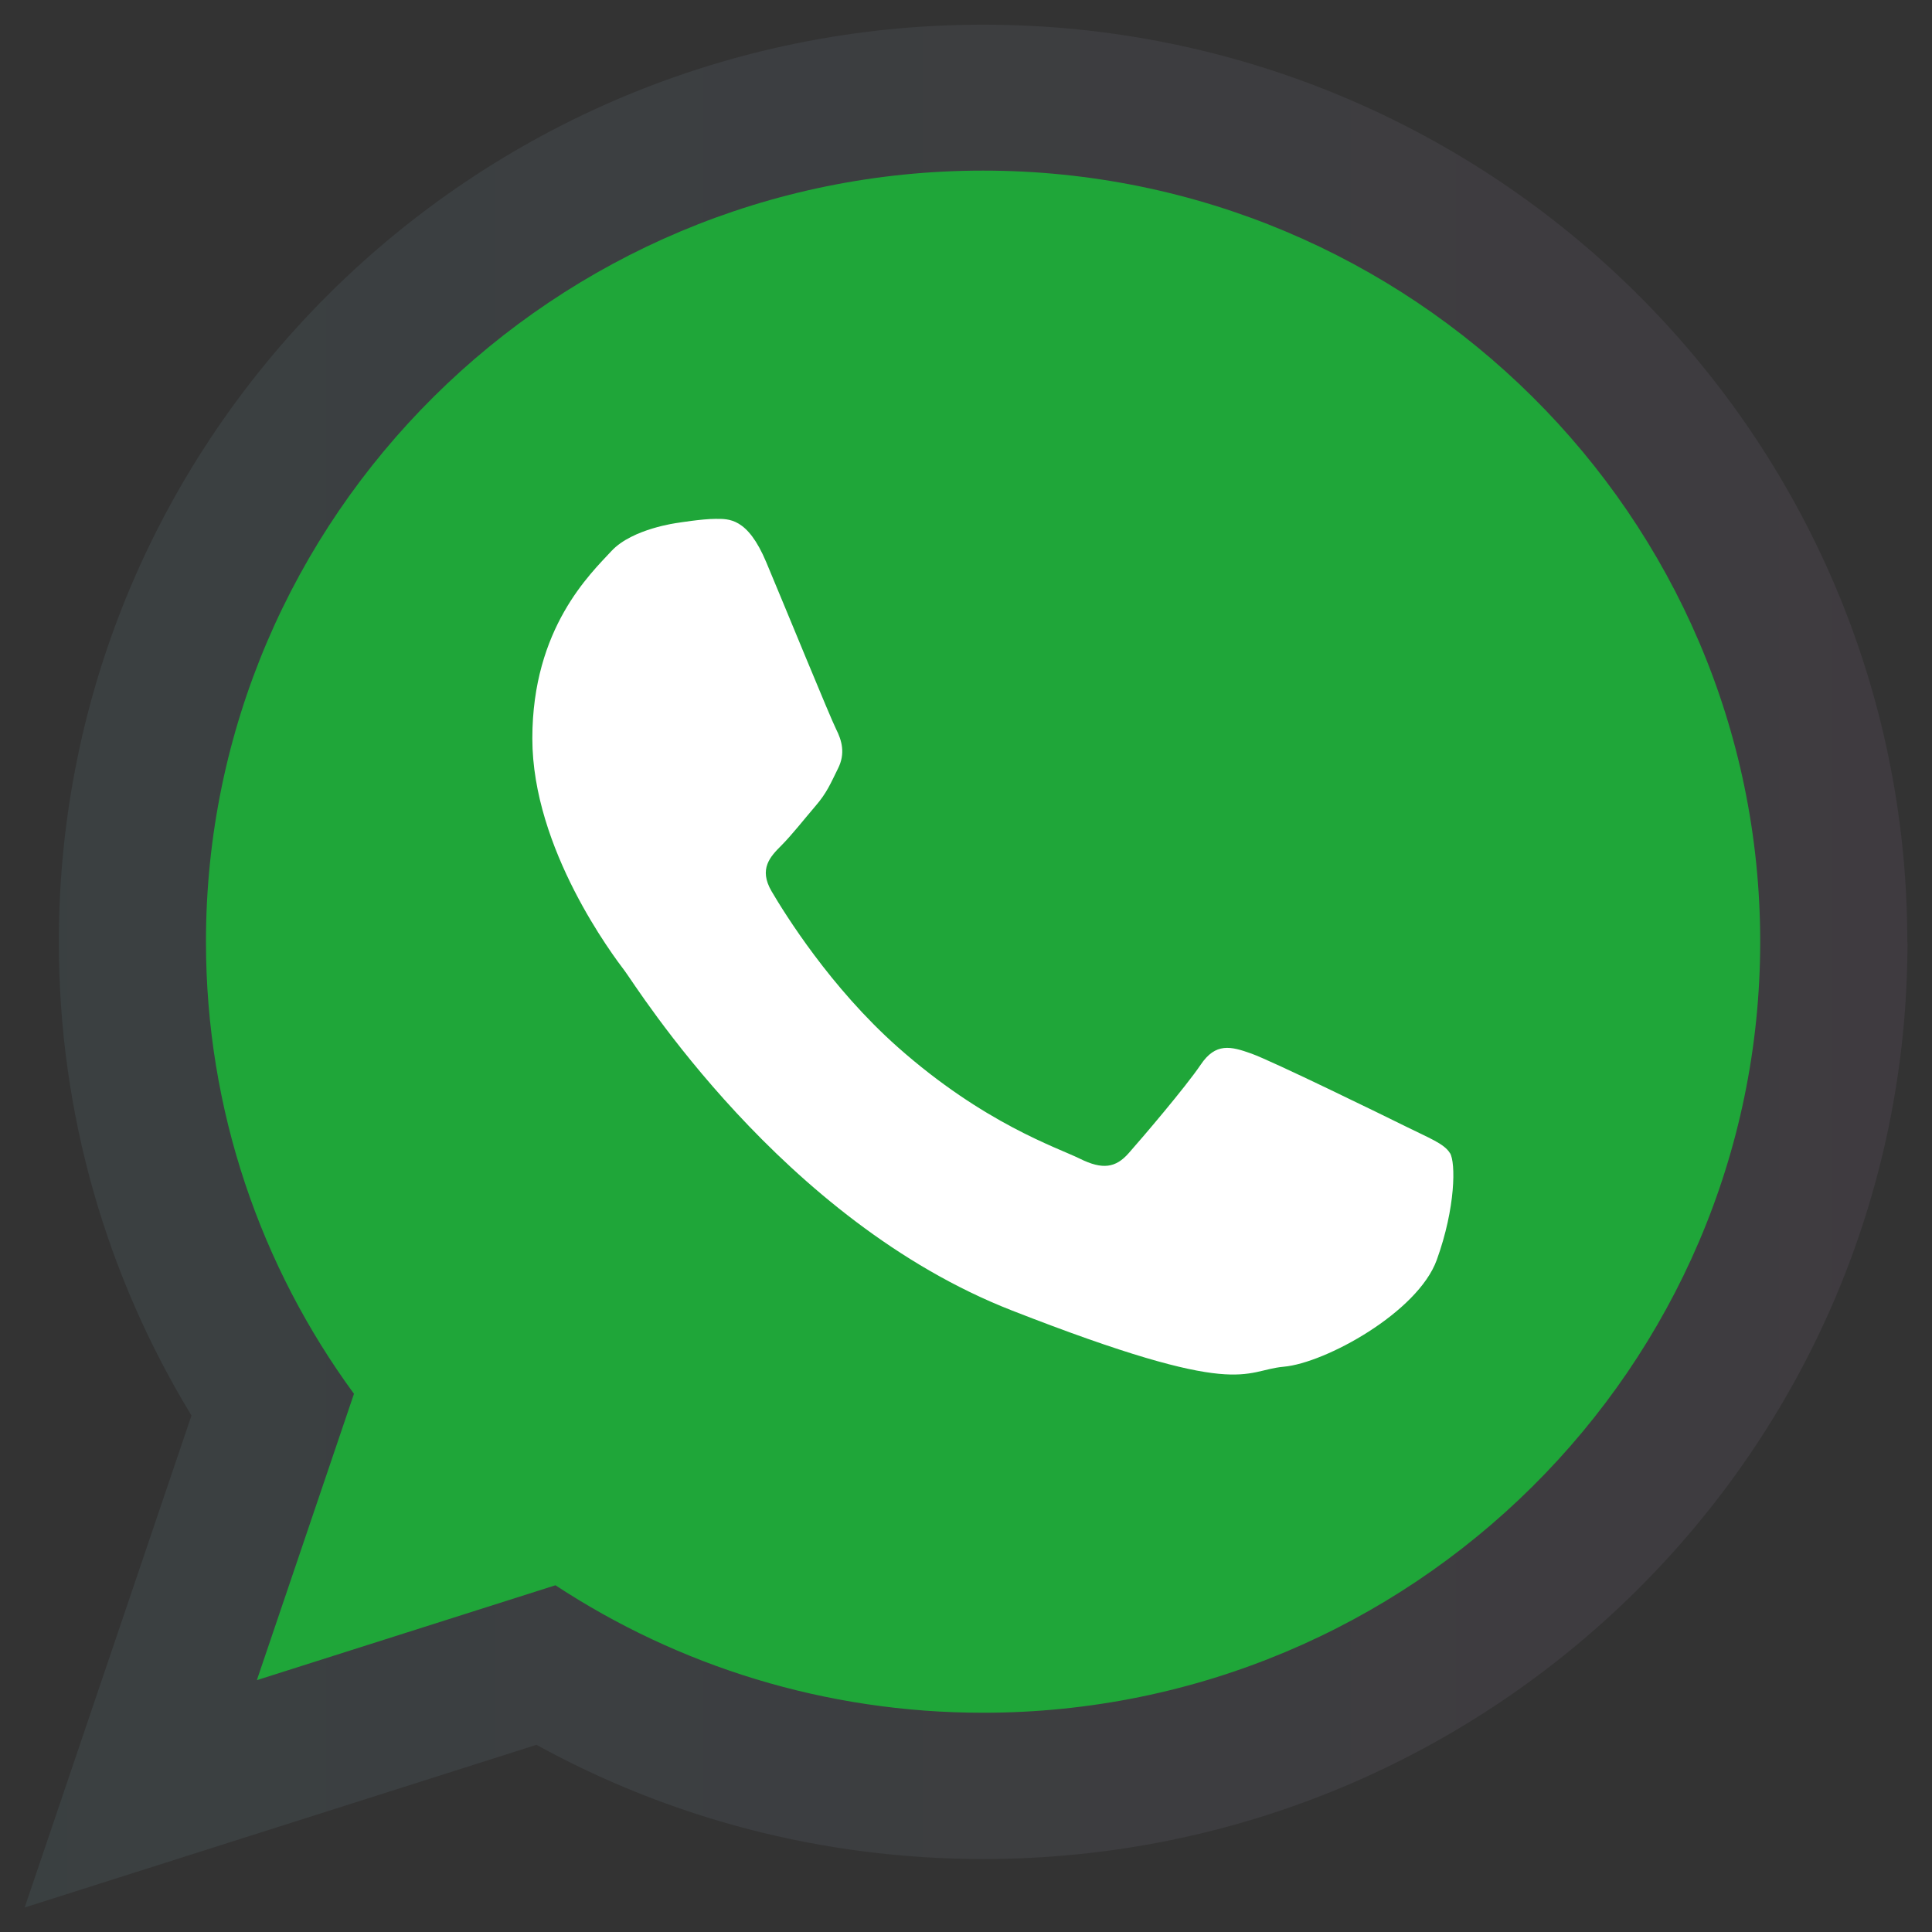
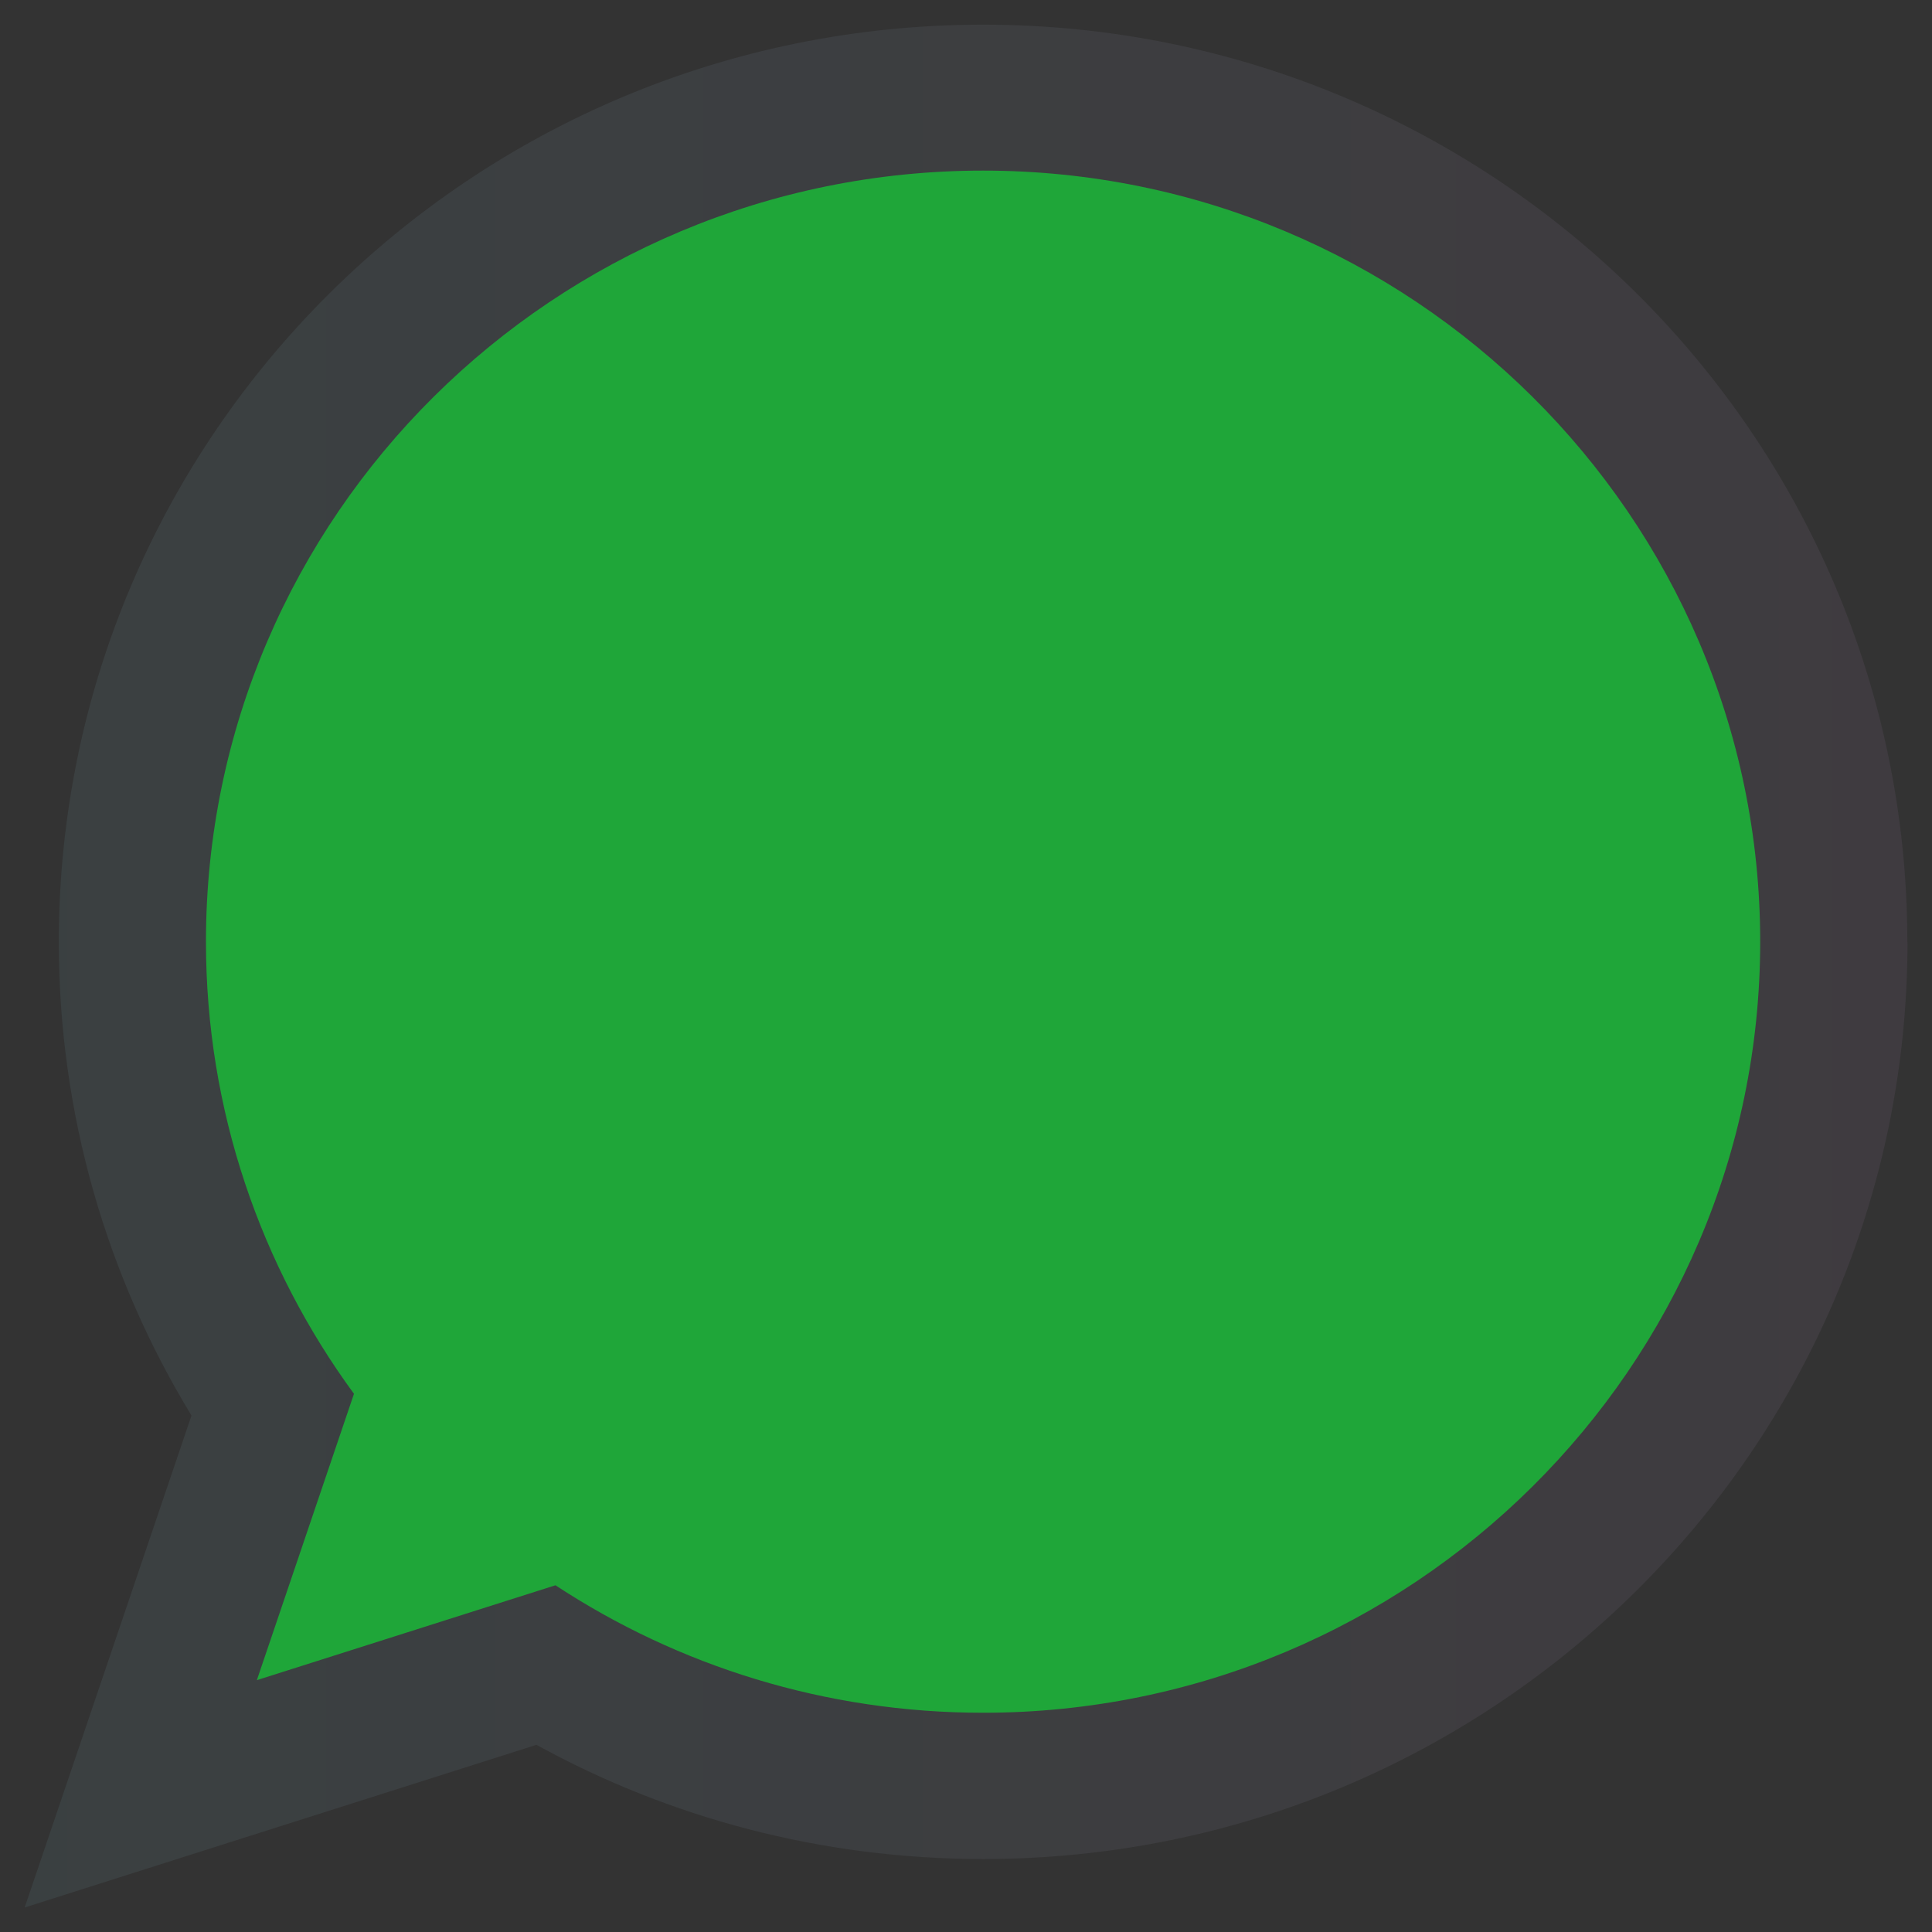
<svg xmlns="http://www.w3.org/2000/svg" id="_图层_1" data-name="图层_1" version="1.1" viewBox="0 0 112 112">
  <rect x="0" y="0" width="112" height="112" fill="#333333" stroke="none" />
  <defs>
    <style>
      .st0 {
        fill: #1fa639;
      }

      .st0, .st1, .st2 {
        fill-rule: evenodd;
      }

      .st1 {
        fill: #fff;
      }

      .st2 {
        fill: url(#_未命名的渐变_3);
        opacity: .1;
      }
    </style>
    <linearGradient id="_未命名的渐变_3" data-name="未命名的渐变 3" x1="1.43" y1="56" x2="110.58" y2="56" gradientUnits="userSpaceOnUse">
      <stop offset="0" stop-color="#7cb7c0" />
      <stop offset="1" stop-color="#a885b0" />
    </linearGradient>
  </defs>
  <path class="st2" d="M110.58,54.6c0,29.36-23.99,53.17-53.58,53.17-9.4,0-18.23-2.4-25.9-6.62L1.43,110.58l9.67-28.52c-4.88-8.01-7.69-17.41-7.69-27.45C3.41,25.23,27.4,1.43,56.99,1.43s53.58,23.81,53.58,53.17h0Z" />
  <path class="st0" d="M56.99,9.89c-24.85,0-45.05,20.05-45.05,44.7,0,9.78,3.18,18.84,8.58,26.21l-5.63,16.6,17.31-5.5c7.11,4.67,15.63,7.39,24.79,7.39,24.84,0,45.05-20.05,45.05-44.7S81.83,9.89,56.99,9.89h0Z" />
-   <path class="st1" d="M84.05,66.84c-.33-.54-1.21-.87-2.52-1.52-1.31-.65-7.78-3.81-8.98-4.24-1.2-.43-2.08-.65-2.95.65-.88,1.3-3.39,4.24-4.16,5.11-.76.87-1.53.98-2.84.33-1.32-.65-5.55-2.03-10.56-6.47-3.9-3.46-6.54-7.72-7.31-9.03-.76-1.3-.08-2.01.57-2.66.59-.59,1.32-1.52,1.97-2.28.66-.76.88-1.31,1.31-2.18.44-.87.22-1.63-.11-2.28-.33-.65-2.95-7.06-4.05-9.68-1.09-2.6-2.18-2.51-2.95-2.51s-2.18.23-2.18.23c0,0-2.63.33-3.84,1.63-1.2,1.3-4.59,4.46-4.59,10.87s4.7,12.61,5.36,13.48c.66.87,9.08,14.46,22.44,19.68,13.35,5.22,13.35,3.48,15.76,3.26,2.4-.21,7.77-3.15,8.87-6.19,1.1-3.04,1.1-5.65.77-6.19h0Z" />
</svg>